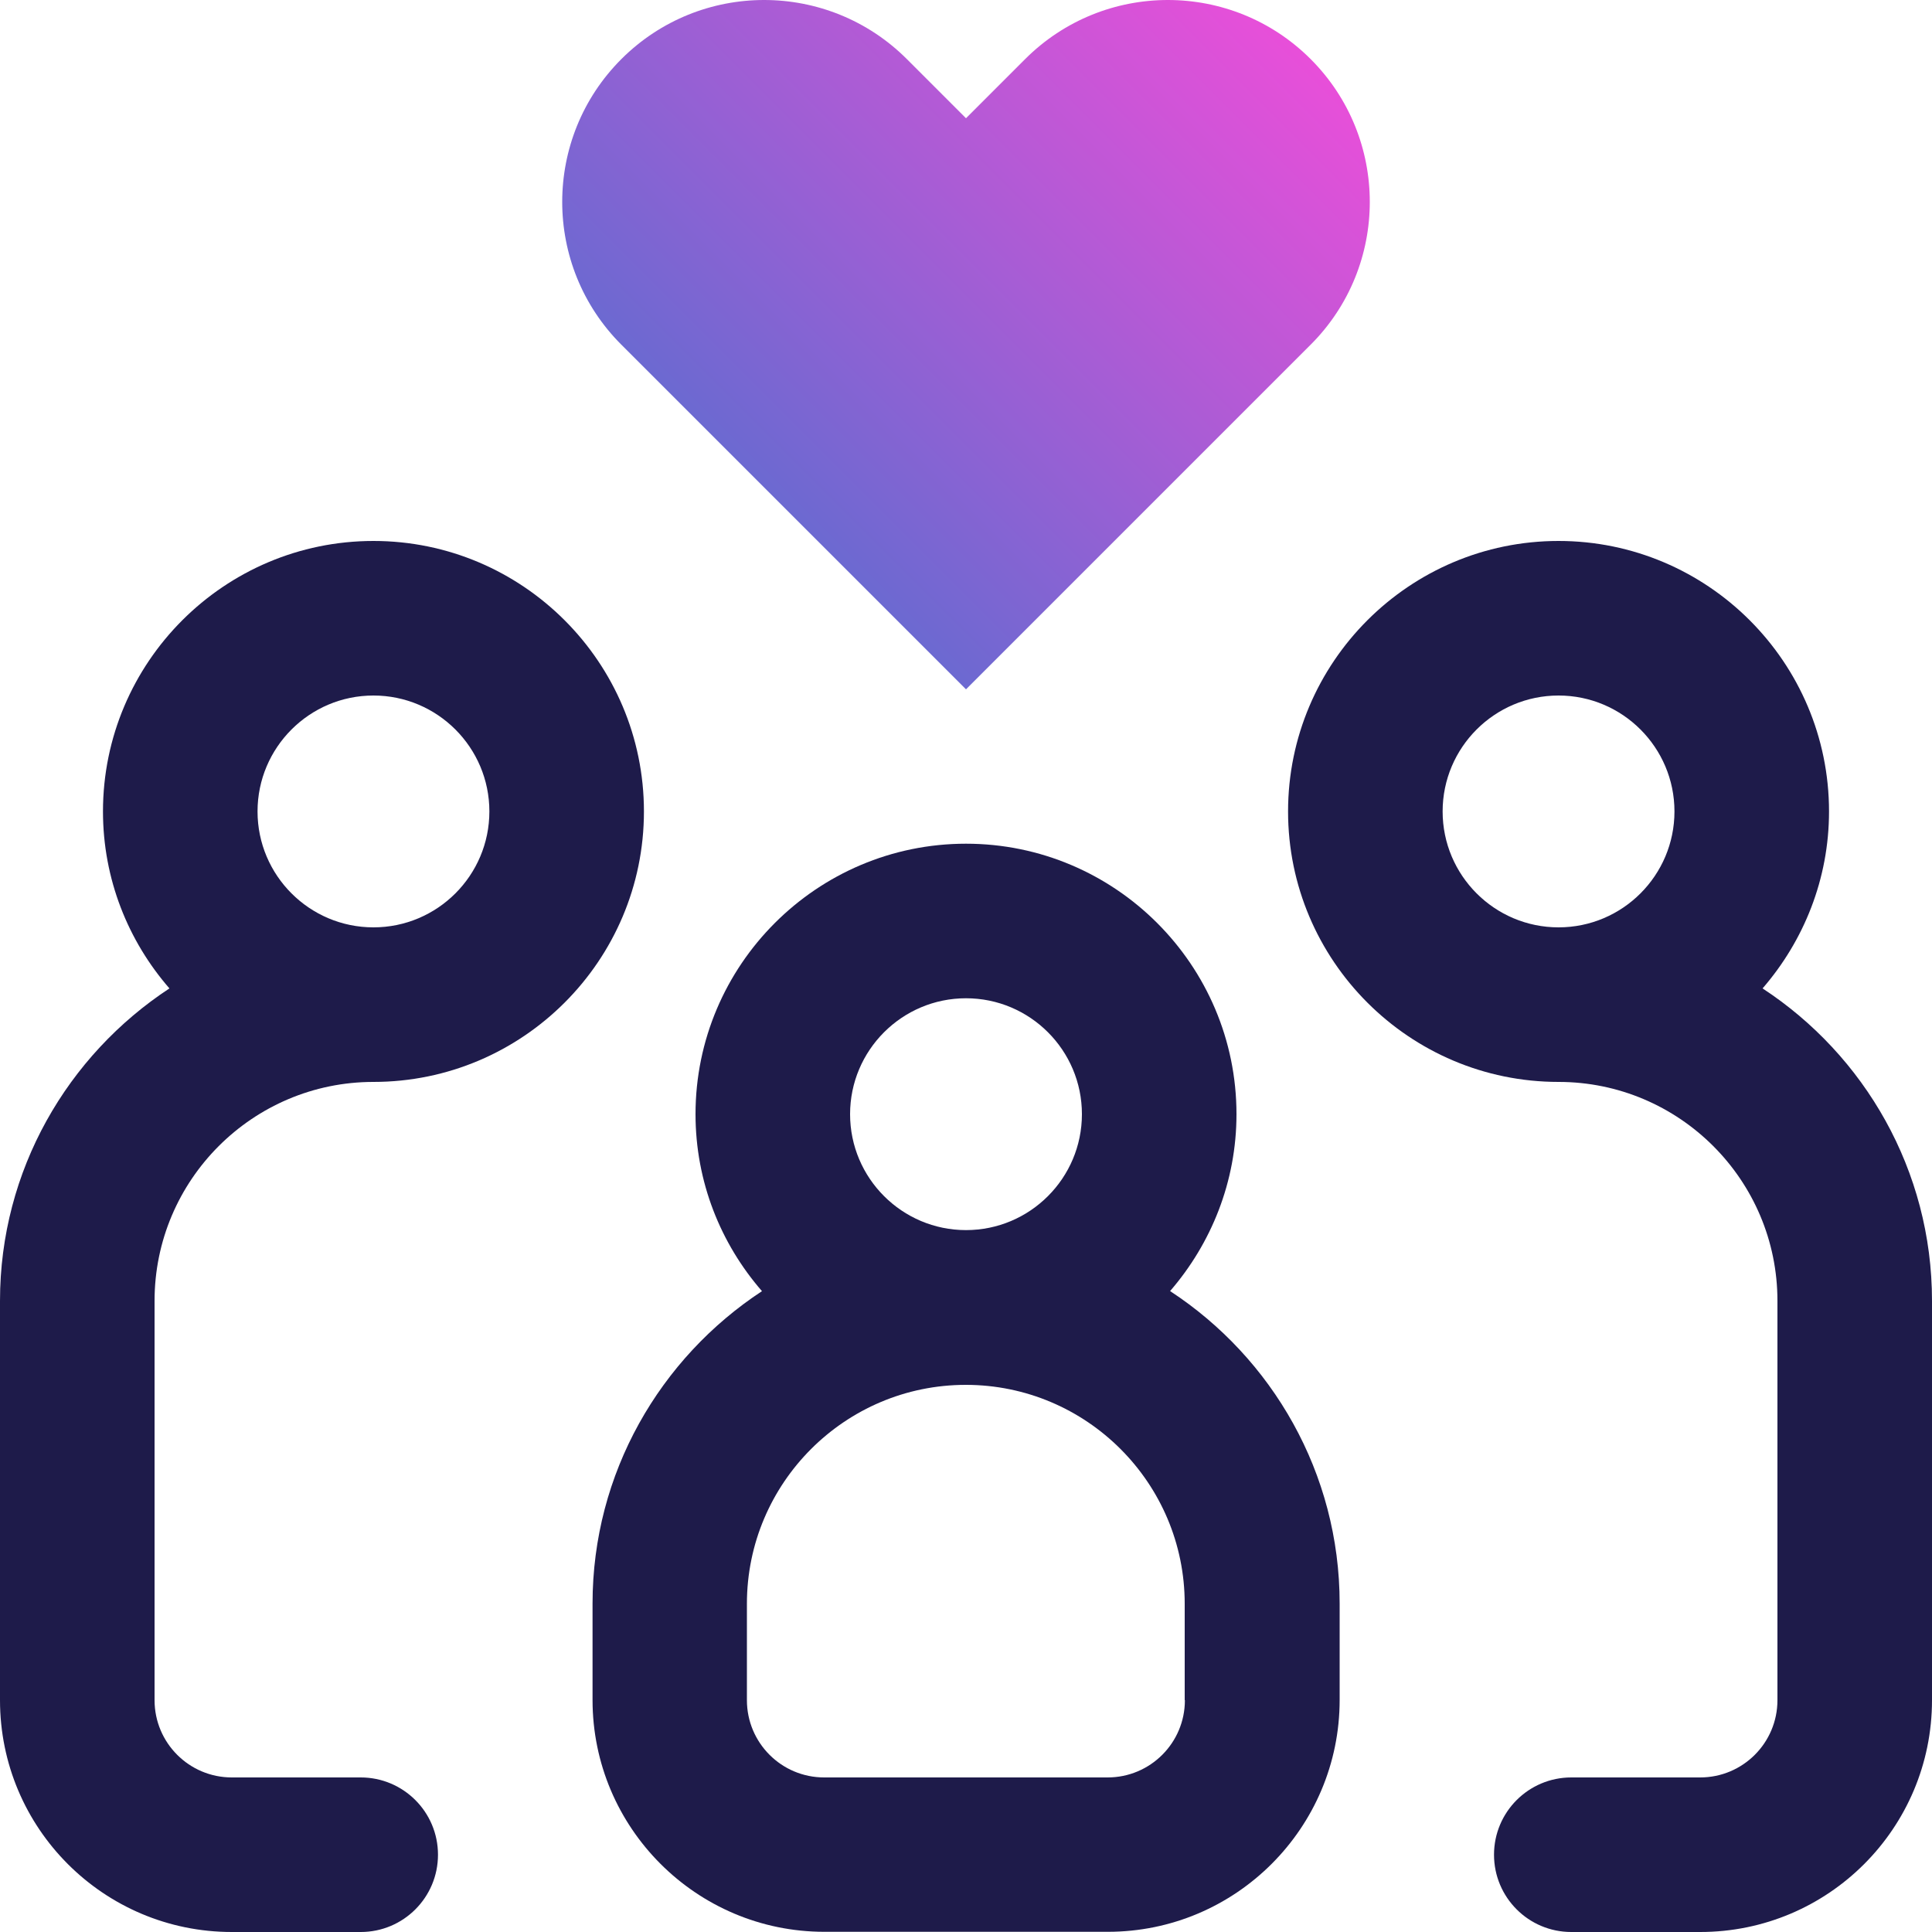
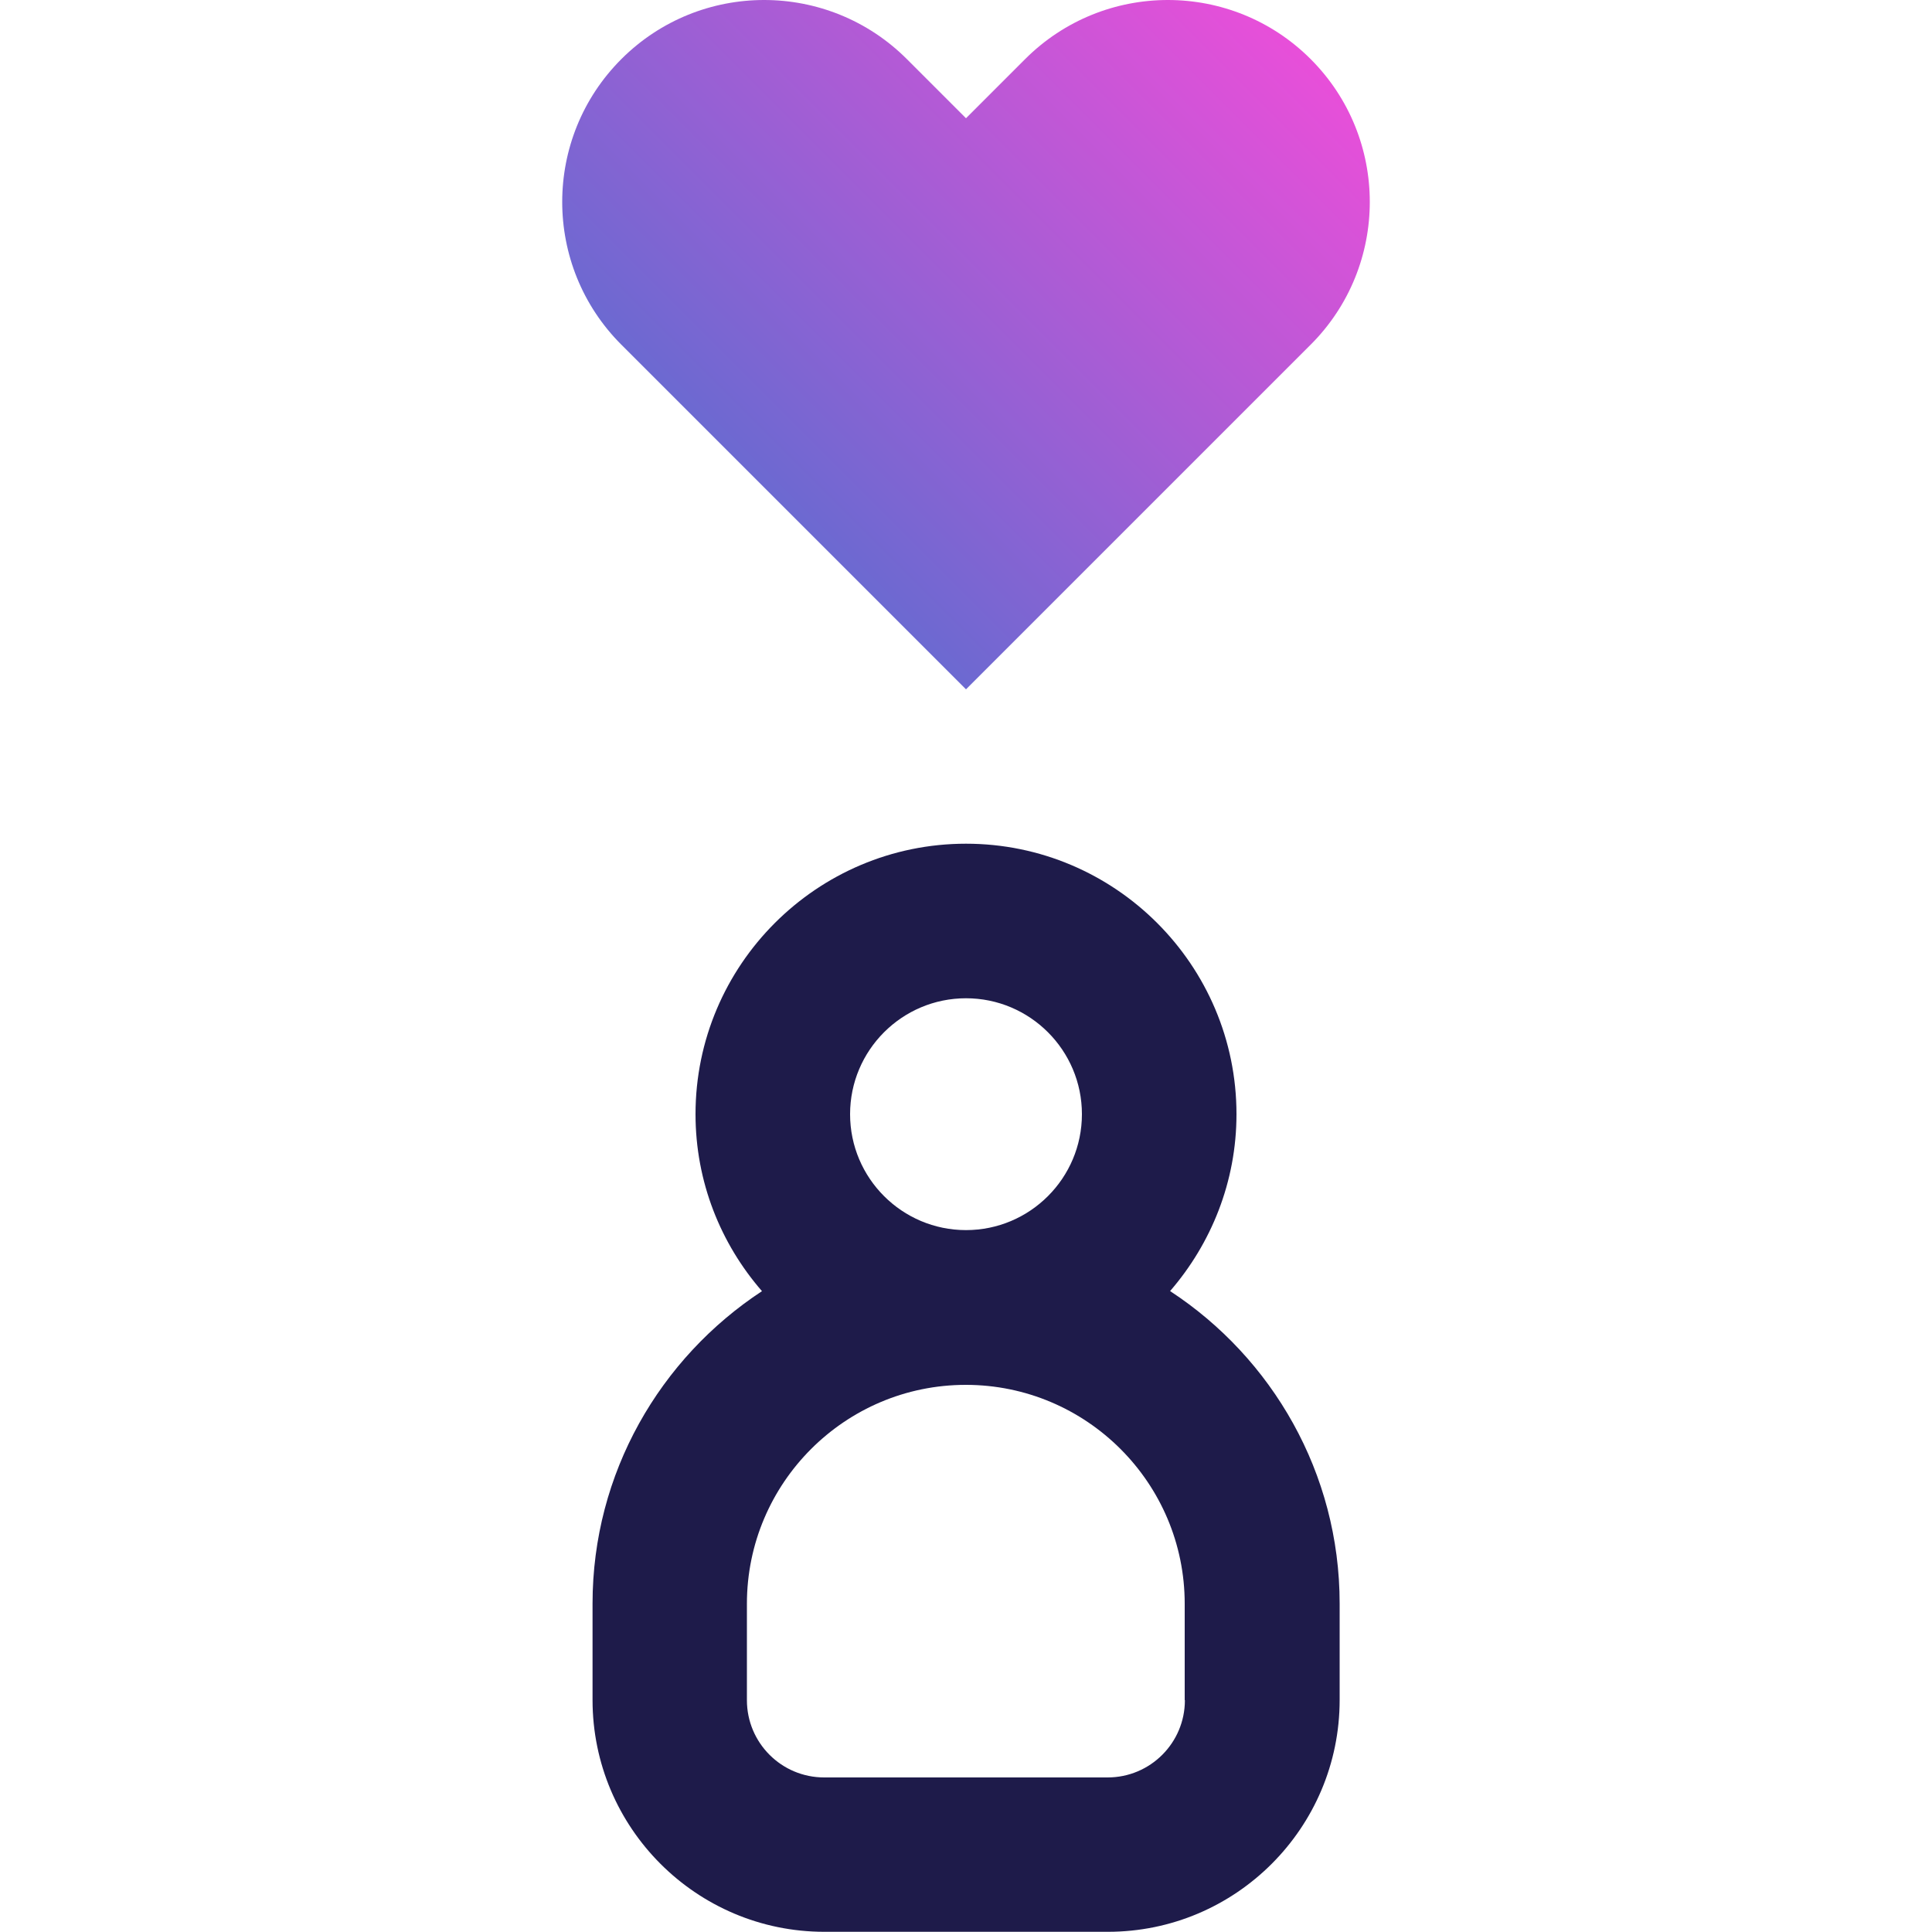
<svg xmlns="http://www.w3.org/2000/svg" id="Layer_2" viewBox="0 0 100 100">
  <defs>
    <style>.cls-1{fill:url(#linear-gradient);}.cls-2{fill:#1e1b4a;}</style>
    <linearGradient id="linear-gradient" x1="37.39" y1="23.06" x2="62.61" y2="-2.16" gradientUnits="userSpaceOnUse">
      <stop offset="0" stop-color="#6c69d1" />
      <stop offset="1" stop-color="#e84fd9" />
    </linearGradient>
  </defs>
  <g id="Purple_Fushia">
    <g>
      <g>
-         <path class="cls-2" d="m19.33,56c7.72,0,14-6.28,14-14s-6.28-14-14-14-14,6.28-14,14c0,3.5,1.3,6.7,3.44,9.16C3.5,54.62,0,60.57,0,67.33v20.67c0,6.63,5.37,12,12,12h6.67c2.21,0,4-1.79,4-4s-1.79-4-4-4h-6.67c-2.21,0-4-1.79-4-4v-20.67c0-6.25,5.08-11.33,11.33-11.33Zm-6-14c0-3.31,2.69-6,6-6s6,2.69,6,6-2.69,6-6,6-6-2.69-6-6Z" />
        <path class="cls-2" d="m60.56,66.83c2.13-2.46,3.44-5.66,3.44-9.16,0-7.72-6.28-14-14-14s-14,6.28-14,14c0,3.5,1.3,6.7,3.44,9.16-5.27,3.46-8.77,9.41-8.77,16.17v4.99c0,6.62,5.38,12,12,12h14.67c6.62,0,12-5.38,12-12v-4.99c0-6.76-3.5-12.72-8.77-16.17Zm-16.56-9.16c0-3.31,2.69-6,6-6s6,2.69,6,6-2.69,6-6,6-6-2.69-6-6Zm17.33,30.33c0,2.21-1.79,4-4,4h-14.67c-2.21,0-4-1.79-4-4v-4.99c0-6.25,5.08-11.33,11.33-11.33s11.33,5.08,11.33,11.33v4.99Z" />
-         <path class="cls-2" d="m91.23,51.16c2.13-2.46,3.44-5.66,3.44-9.16,0-7.72-6.28-14-14-14s-14,6.28-14,14,6.28,14,14,14c6.25,0,11.33,5.08,11.33,11.33v20.67c0,2.21-1.79,4-4,4h-6.67c-2.21,0-4,1.79-4,4s1.79,4,4,4h6.67c6.63,0,12-5.37,12-12v-20.67c0-6.76-3.5-12.72-8.77-16.17Zm-16.56-9.16c0-3.31,2.69-6,6-6s6,2.69,6,6-2.69,6-6,6-6-2.69-6-6Z" />
      </g>
      <path class="cls-1" d="m67.84,3.06h0c-4.08-4.08-10.7-4.08-14.78,0l-3.06,3.06-3.06-3.06c-4.08-4.08-10.7-4.08-14.78,0h0c-4.08,4.08-4.08,10.7,0,14.78l3.06,3.06h0s14.78,14.78,14.78,14.78h0s0,0,0,0l14.78-14.78h0s3.06-3.06,3.06-3.06c4.08-4.08,4.08-10.7,0-14.78Z" />
    </g>
  </g>
</svg>